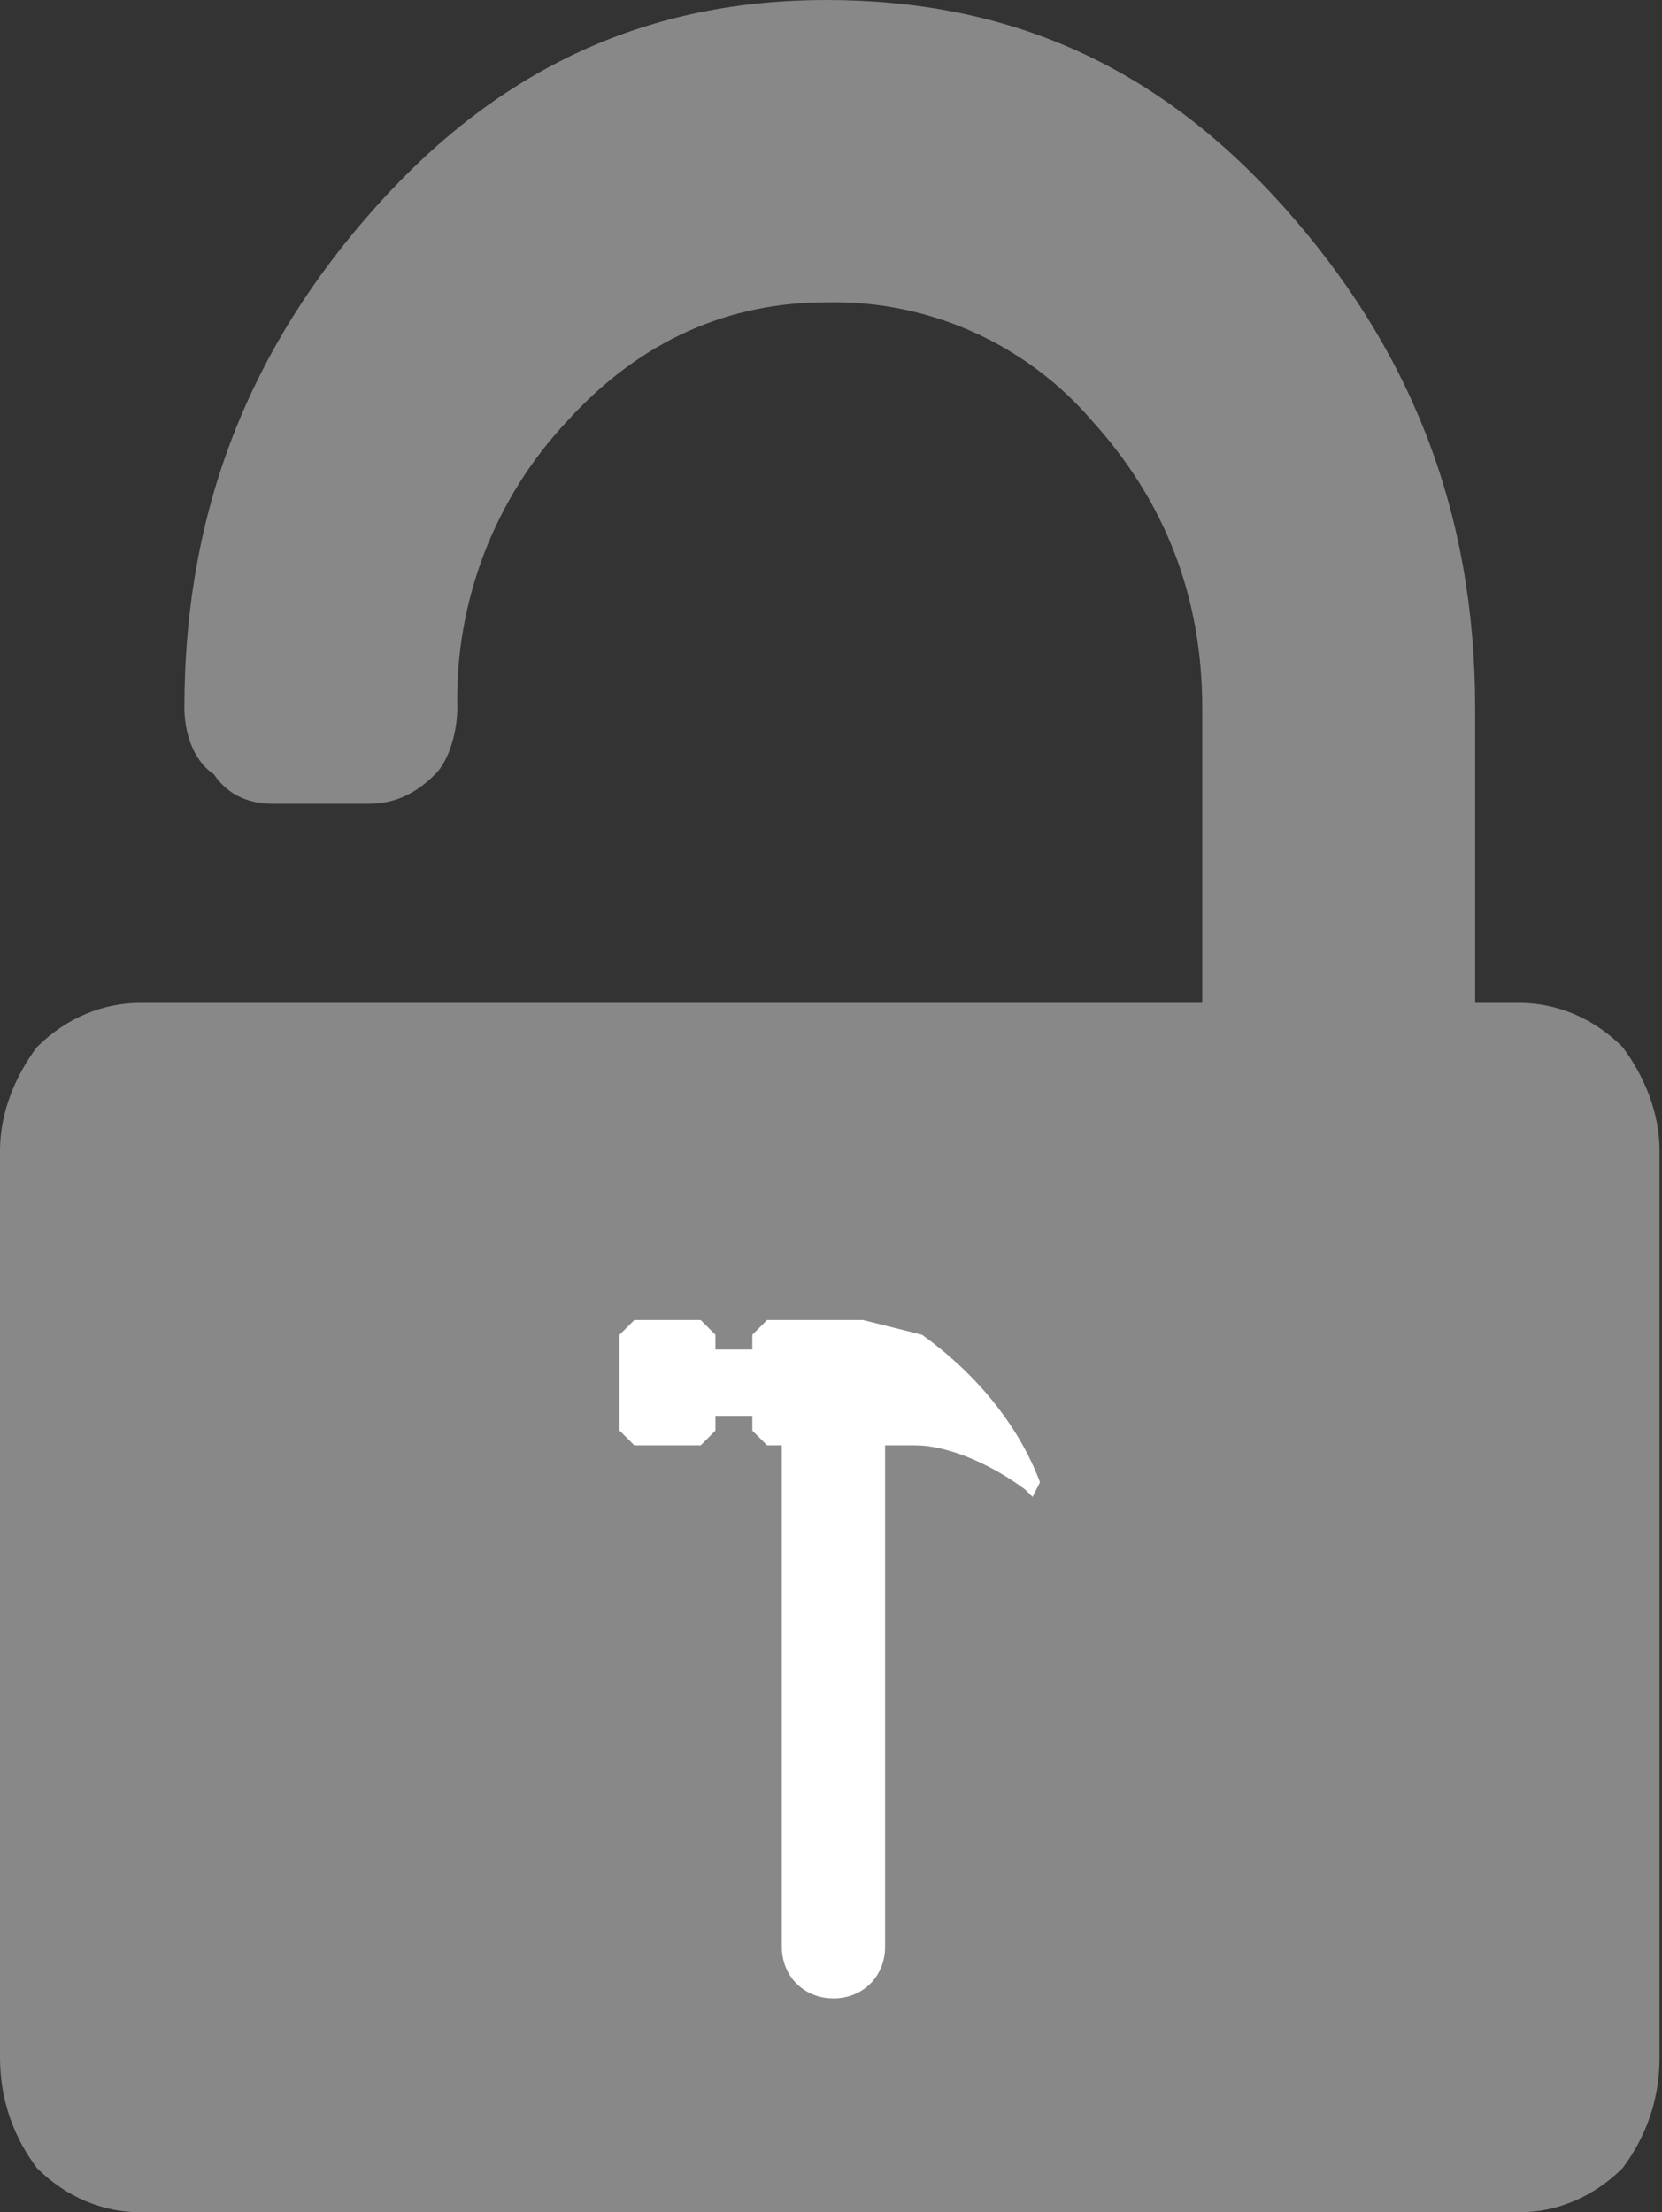
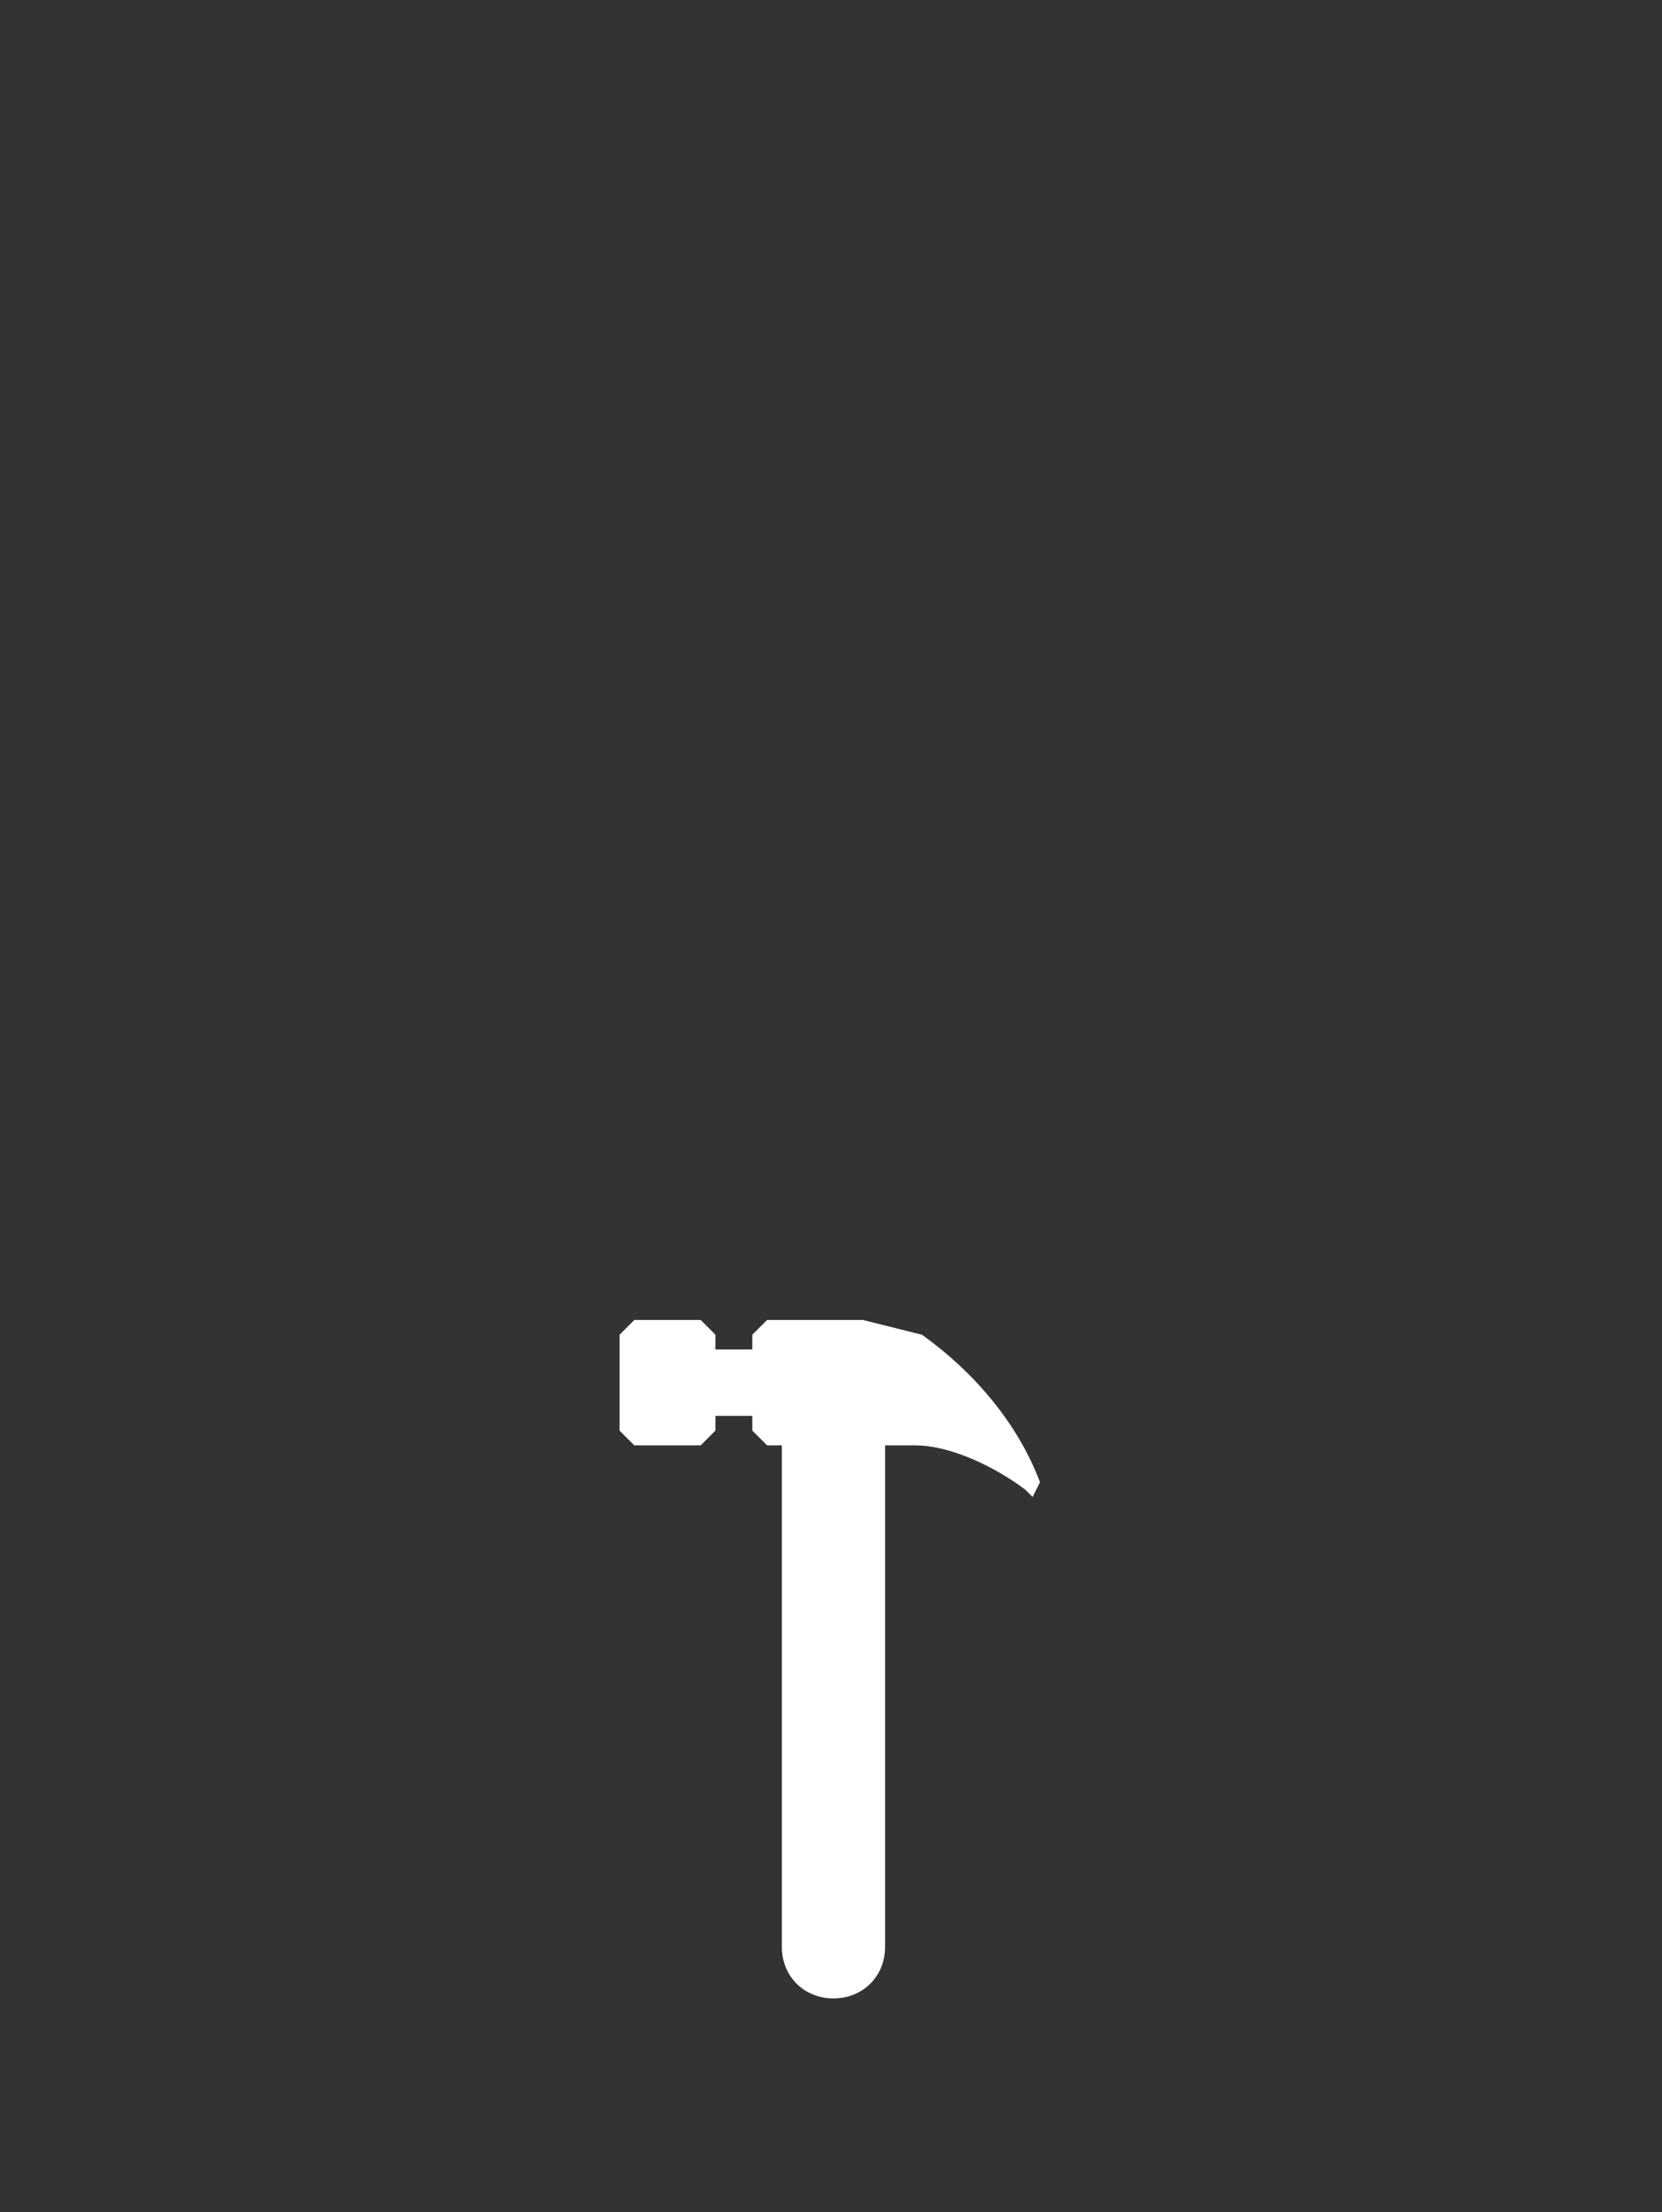
<svg xmlns="http://www.w3.org/2000/svg" width="100%" height="100%" viewBox="0 0 169 225" version="1.1" xml:space="preserve" style="fill-rule:evenodd;clip-rule:evenodd;stroke-linejoin:round;stroke-miterlimit:2;">
  <rect x="0" y="0" width="169" height="225" fill="#333333" stroke="none" />
-   <path id="path2" d="M3.75,106.5c3,-3 6.75,-4.5 10.5,-4.5l108,0l0,-30c0,-11.25 -3.75,-21 -11.25,-29.25c-6.741,-7.842 -16.662,-12.251 -27,-12c-9.75,0 -18.75,3.75 -26.25,12c-7.449,7.887 -11.494,18.404 -11.25,29.25c0,2.25 -0.75,5.25 -2.25,6.75c-2.25,2.25 -4.5,3 -6.75,3l-9.75,0c-2.25,0 -4.5,-0.75 -6,-3c-2.25,-1.5 -3,-4.5 -3,-6.75c0,-20.25 6.75,-36.75 19.5,-51c12.75,-14.25 27.75,-21 45.75,-21c18.75,0 33.75,6.75 46.5,21c12.75,14.25 19.5,30.75 19.5,51l0,30l4.5,0c3.75,0 7.5,1.5 10.5,4.5c2.25,3 3.75,6.75 3.75,10.5l0,92.25c0,4.5 -1.5,8.25 -3.75,11.25c-3,3 -6.75,4.5 -10.5,4.5l-140.25,0c-3.75,0 -7.5,-1.5 -10.5,-4.5c-2.25,-3 -3.75,-6.75 -3.75,-11.25l0,-92.25c0,-3.75 1.5,-7.5 3.75,-10.5Z" style="fill:#888;fill-rule:nonzero;" />
  <path id="path4" d="M93.75,135.75l-6,-1.5l-9.75,0l-1.5,1.5l0,1.5l-3.75,0l0,-1.5l-1.5,-1.5l-6.75,0l-1.5,1.5l0,9.75l1.5,1.5l6.75,0l1.5,-1.5l0,-1.5l3.75,0l0,1.5l1.5,1.5l1.5,0l0,51c0,3 2.25,5.25 5.25,5.25c3,0 5.25,-2.25 5.25,-5.25l0,-51l3,0c3.75,0 8.25,2.25 11.25,4.5l0.75,0.75l0.75,-1.5c-2.25,-6 -6.75,-11.25 -12,-15Z" style="fill:#fff;fill-rule:nonzero;" />
</svg>